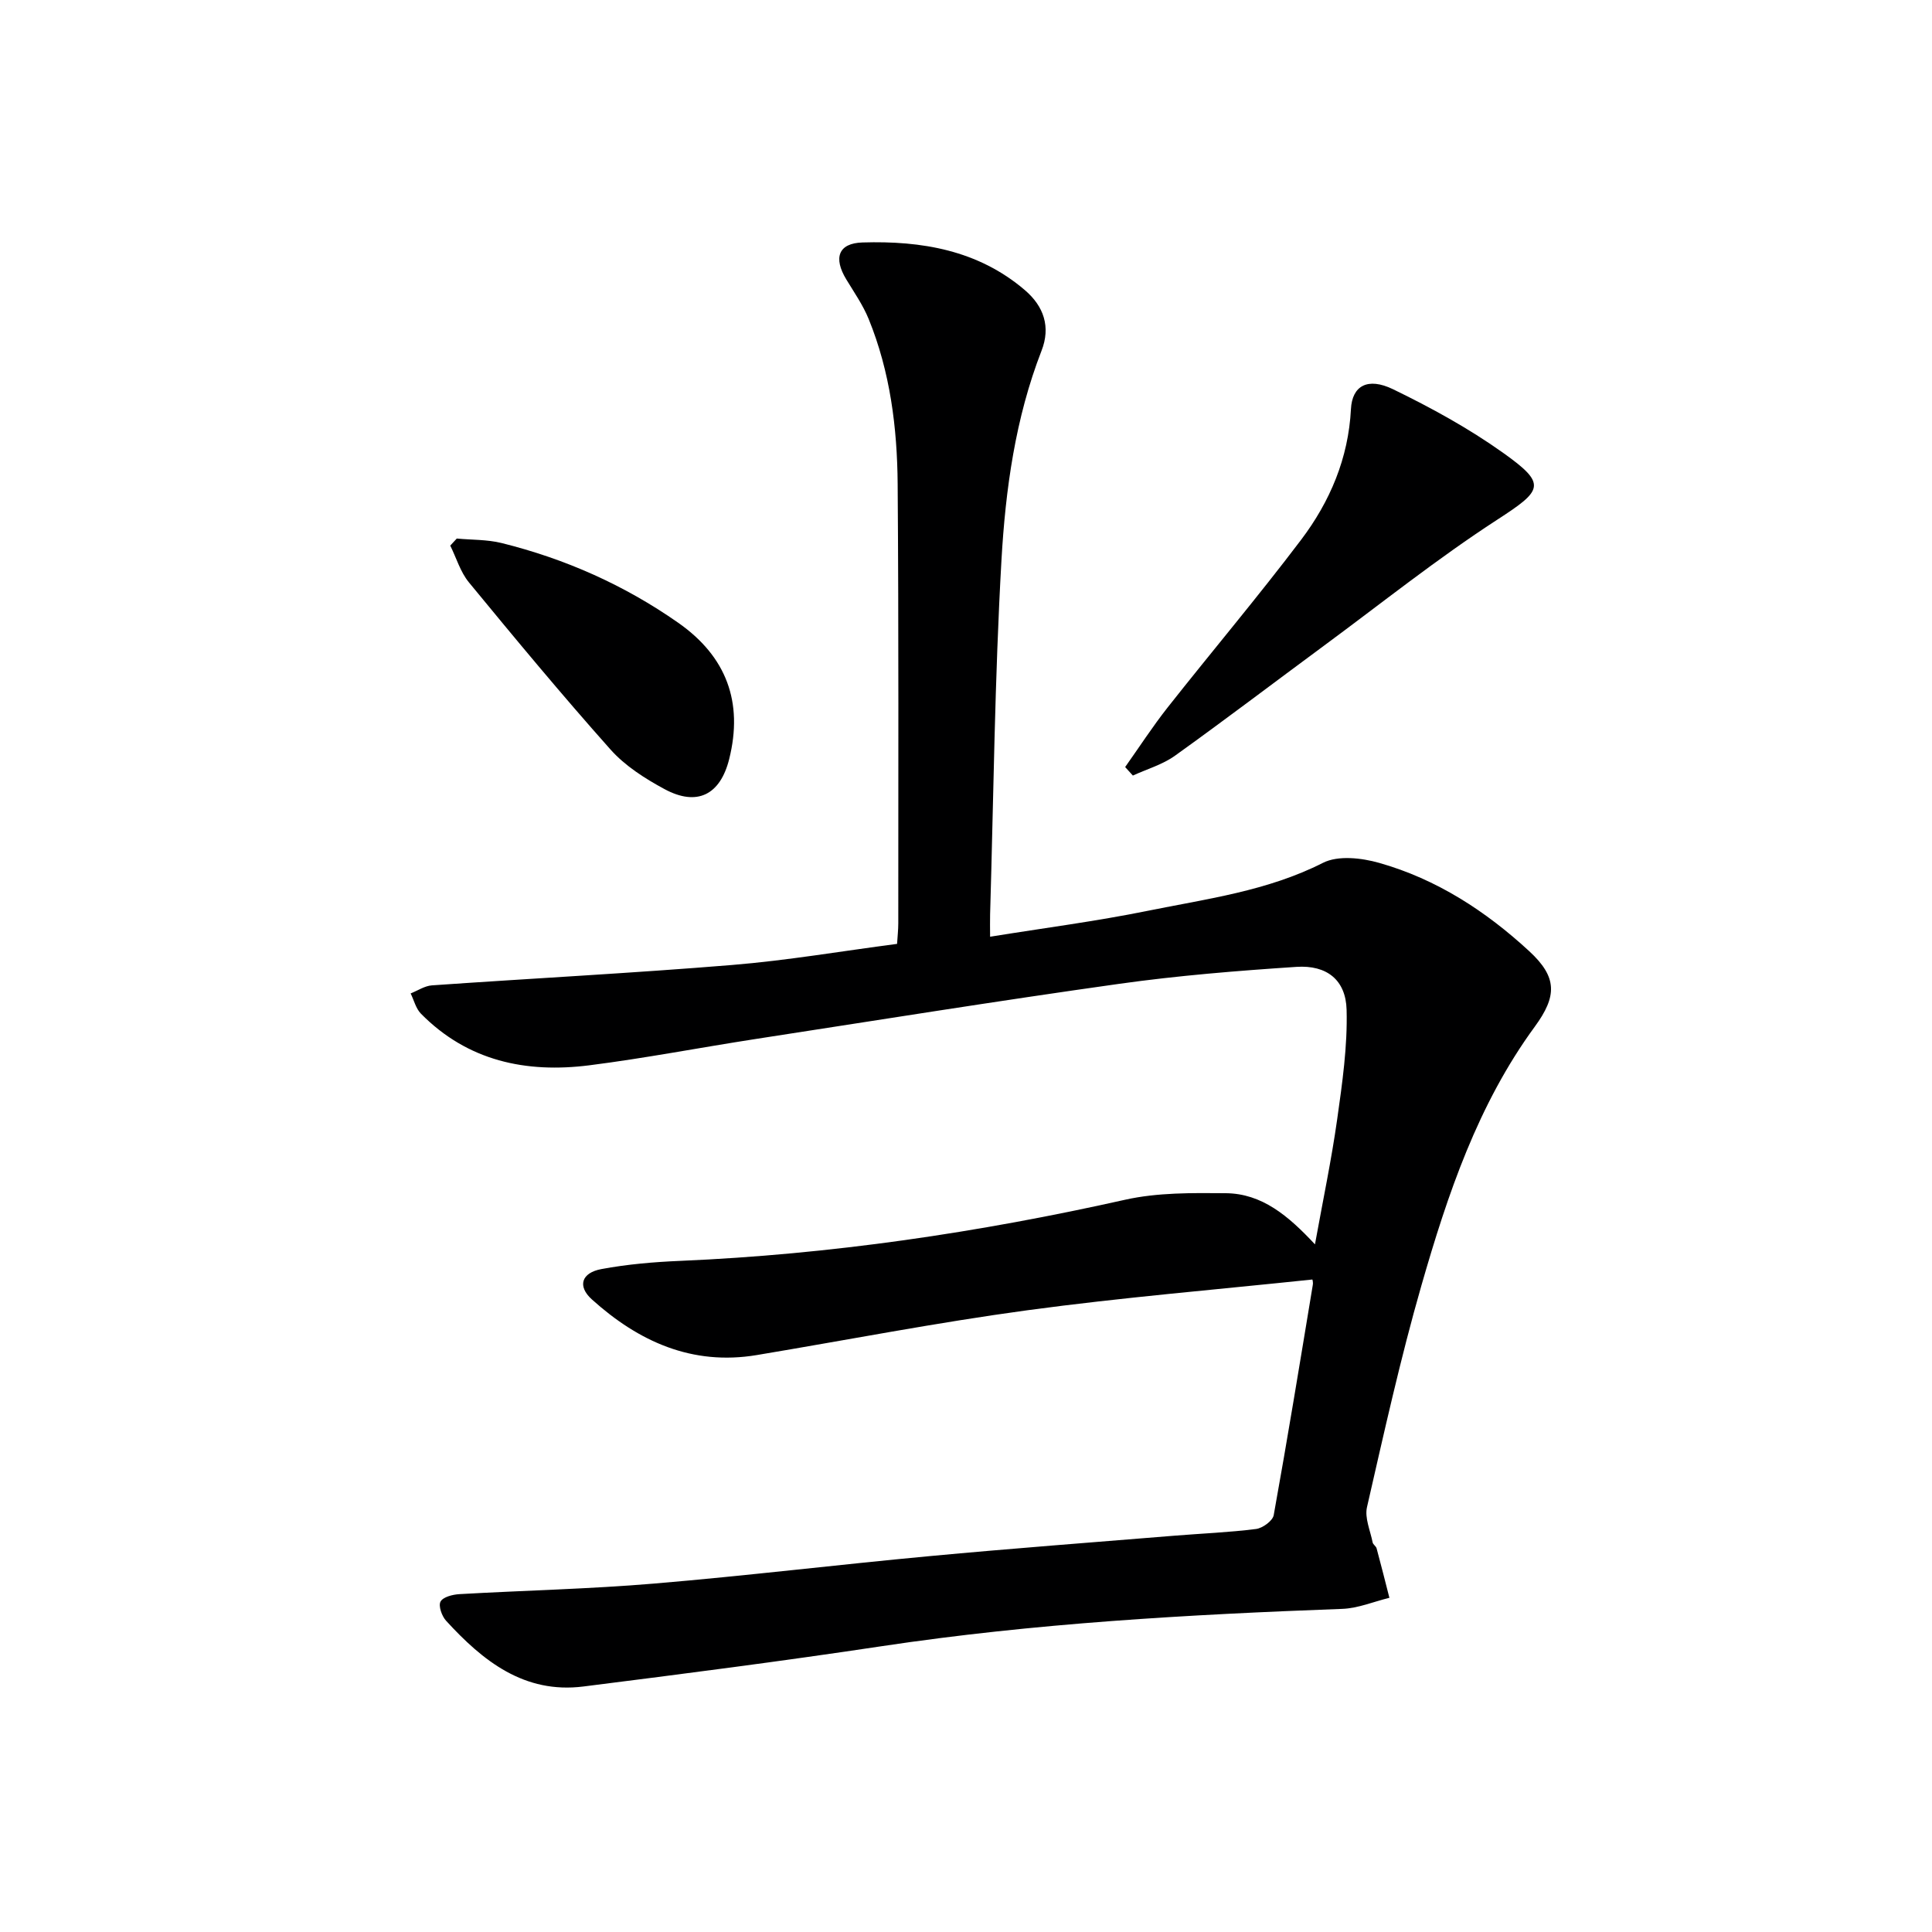
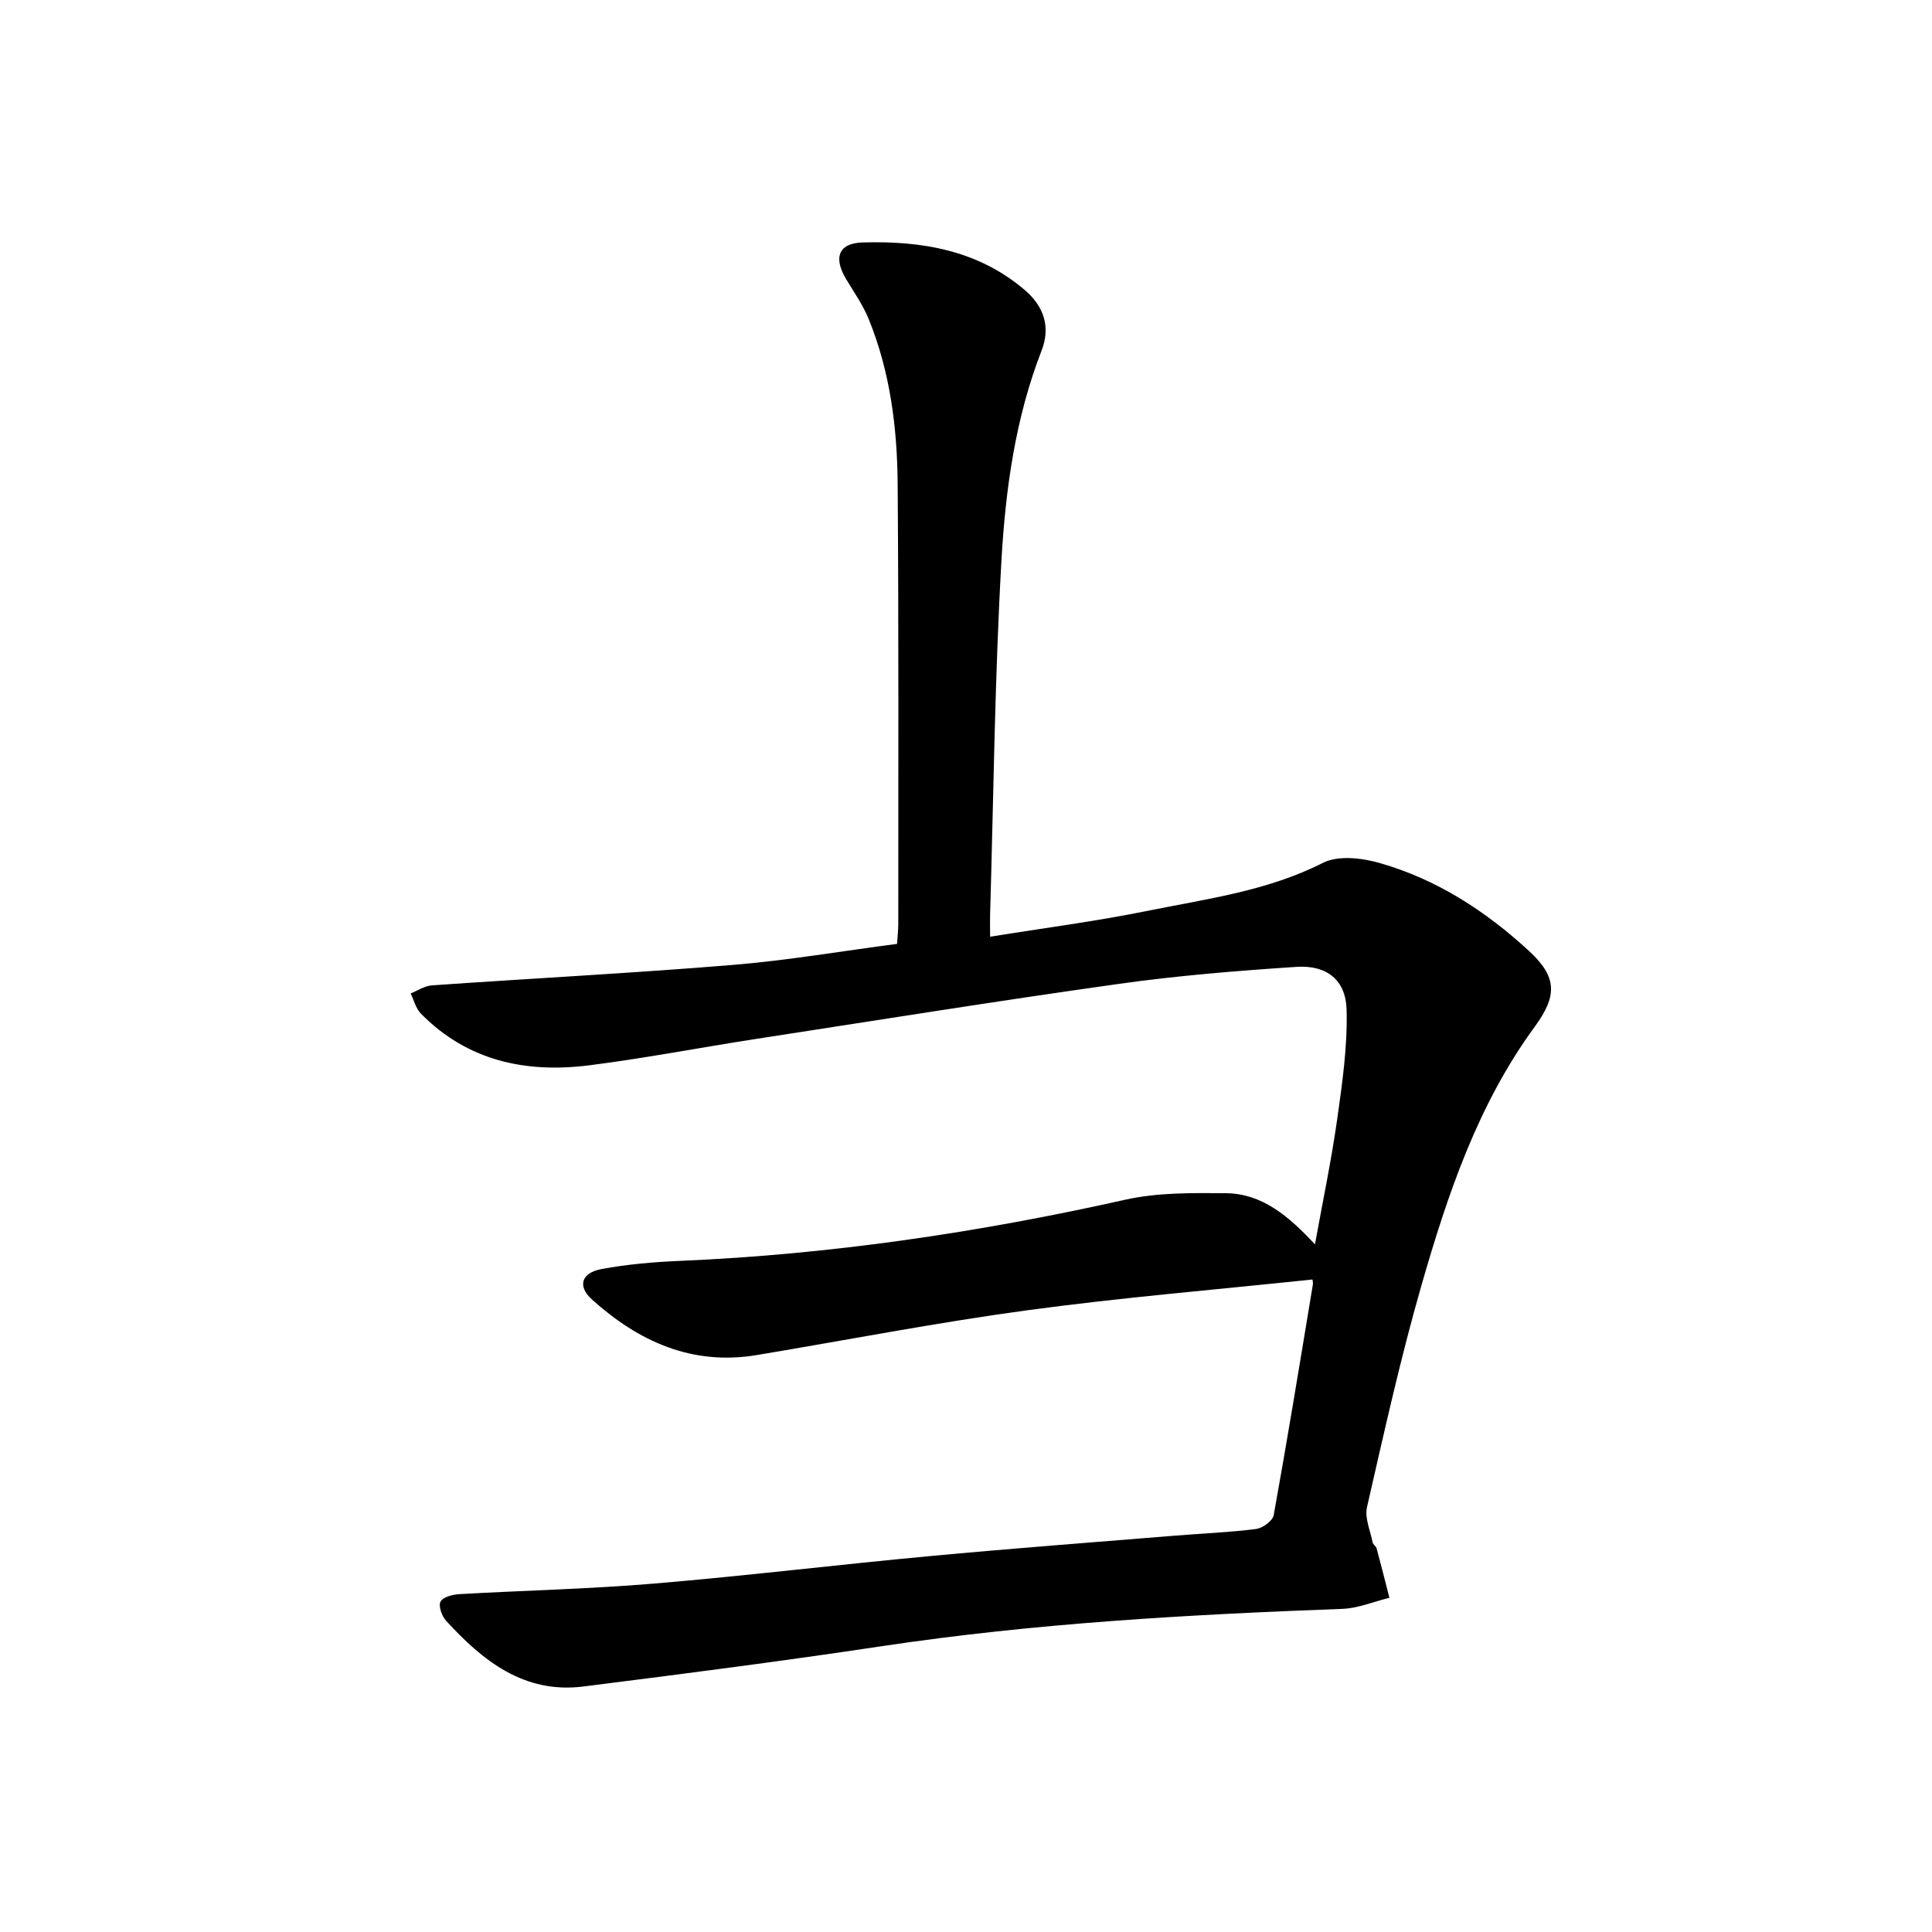
<svg xmlns="http://www.w3.org/2000/svg" enable-background="new 0 0 400 400" viewBox="0 0 400 400">
  <path d="m271.7 264.91c-19.82 2.09-39.49 3.72-59.03 6.37-18.74 2.54-37.32 6.16-55.98 9.27-13.42 2.24-24.49-2.81-34.16-11.53-3.01-2.72-2.17-5.5 1.98-6.27 5.36-1 10.86-1.47 16.31-1.7 31.12-1.33 61.76-5.86 92.14-12.66 6.71-1.5 13.88-1.41 20.83-1.35 7.48.07 12.92 4.65 18.46 10.59 1.65-9.13 3.41-17.47 4.6-25.9 1.06-7.51 2.15-15.12 1.95-22.65-.16-6.21-4.11-9.31-10.38-8.9-12.26.81-24.53 1.8-36.69 3.51-25.15 3.53-50.23 7.56-75.33 11.43-11.47 1.77-22.88 3.98-34.39 5.44-13.1 1.66-25.2-.88-34.87-10.7-1.04-1.06-1.43-2.77-2.12-4.18 1.46-.58 2.9-1.56 4.39-1.67 20.72-1.45 41.46-2.52 62.15-4.22 11.38-.93 22.68-2.87 34.17-4.37.1-1.64.25-2.94.25-4.24-.01-30.33.1-60.66-.13-90.98-.09-11.66-1.55-23.22-6-34.15-1.18-2.89-3.01-5.52-4.64-8.21-2.69-4.44-1.67-7.49 3.37-7.64 12.17-.37 23.88 1.56 33.59 9.85 3.96 3.38 5.39 7.64 3.47 12.56-5.43 13.97-7.46 28.69-8.3 43.4-1.39 24.41-1.63 48.89-2.35 73.34-.04 1.31 0 2.62 0 4.59 11.18-1.81 21.97-3.2 32.6-5.36 12.29-2.49 24.81-4.1 36.32-9.94 3.12-1.58 7.98-1.03 11.63.01 11.88 3.36 22.08 9.98 31.09 18.3 5.81 5.37 5.76 9.28 1.13 15.61-11.79 16.1-18.05 34.73-23.47 53.58-4.35 15.13-7.75 30.54-11.27 45.9-.51 2.23.69 4.87 1.17 7.3.09.45.7.78.82 1.23.92 3.4 1.78 6.83 2.65 10.24-3.25.79-6.48 2.17-9.76 2.29-31.9 1.18-63.74 2.97-95.37 7.73-20.53 3.09-41.13 5.74-61.73 8.34-12.26 1.55-20.83-5.28-28.46-13.63-.87-.96-1.61-3.07-1.13-3.95.52-.96 2.51-1.46 3.9-1.54 13.44-.77 26.92-1.06 40.33-2.19 19.03-1.6 38-3.91 57.02-5.68 16.88-1.58 33.79-2.85 50.69-4.23 5.64-.46 11.3-.68 16.9-1.39 1.36-.17 3.45-1.69 3.66-2.87 2.86-15.84 5.45-31.72 8.08-47.6.13-.63-.1-1.29-.09-1.18z" fill="#000001" />
-   <path d="m232.95 158.81c2.92-4.12 5.67-8.37 8.79-12.33 9.16-11.61 18.72-22.93 27.64-34.72 5.98-7.91 9.8-16.89 10.32-27.08.25-4.8 3.45-6.64 8.72-4.09 7.87 3.82 15.64 8.08 22.75 13.14 9.18 6.53 8.27 7.74-1.2 13.88-12.38 8.03-23.96 17.3-35.85 26.07-10.3 7.6-20.48 15.35-30.88 22.8-2.56 1.83-5.78 2.75-8.69 4.09-.53-.59-1.07-1.18-1.6-1.76z" fill="#000001" />
-   <path d="m94.57 111.5c3.09.29 6.27.19 9.24.92 13.18 3.26 25.43 8.7 36.57 16.49 10.04 7.01 13.53 16.49 10.59 28.25-1.85 7.41-6.65 9.86-13.4 6.21-4.04-2.18-8.17-4.81-11.18-8.2-10.05-11.28-19.71-22.93-29.31-34.6-1.76-2.14-2.59-5.05-3.86-7.61.45-.48.9-.97 1.35-1.46z" fill="#000001" />
</svg>